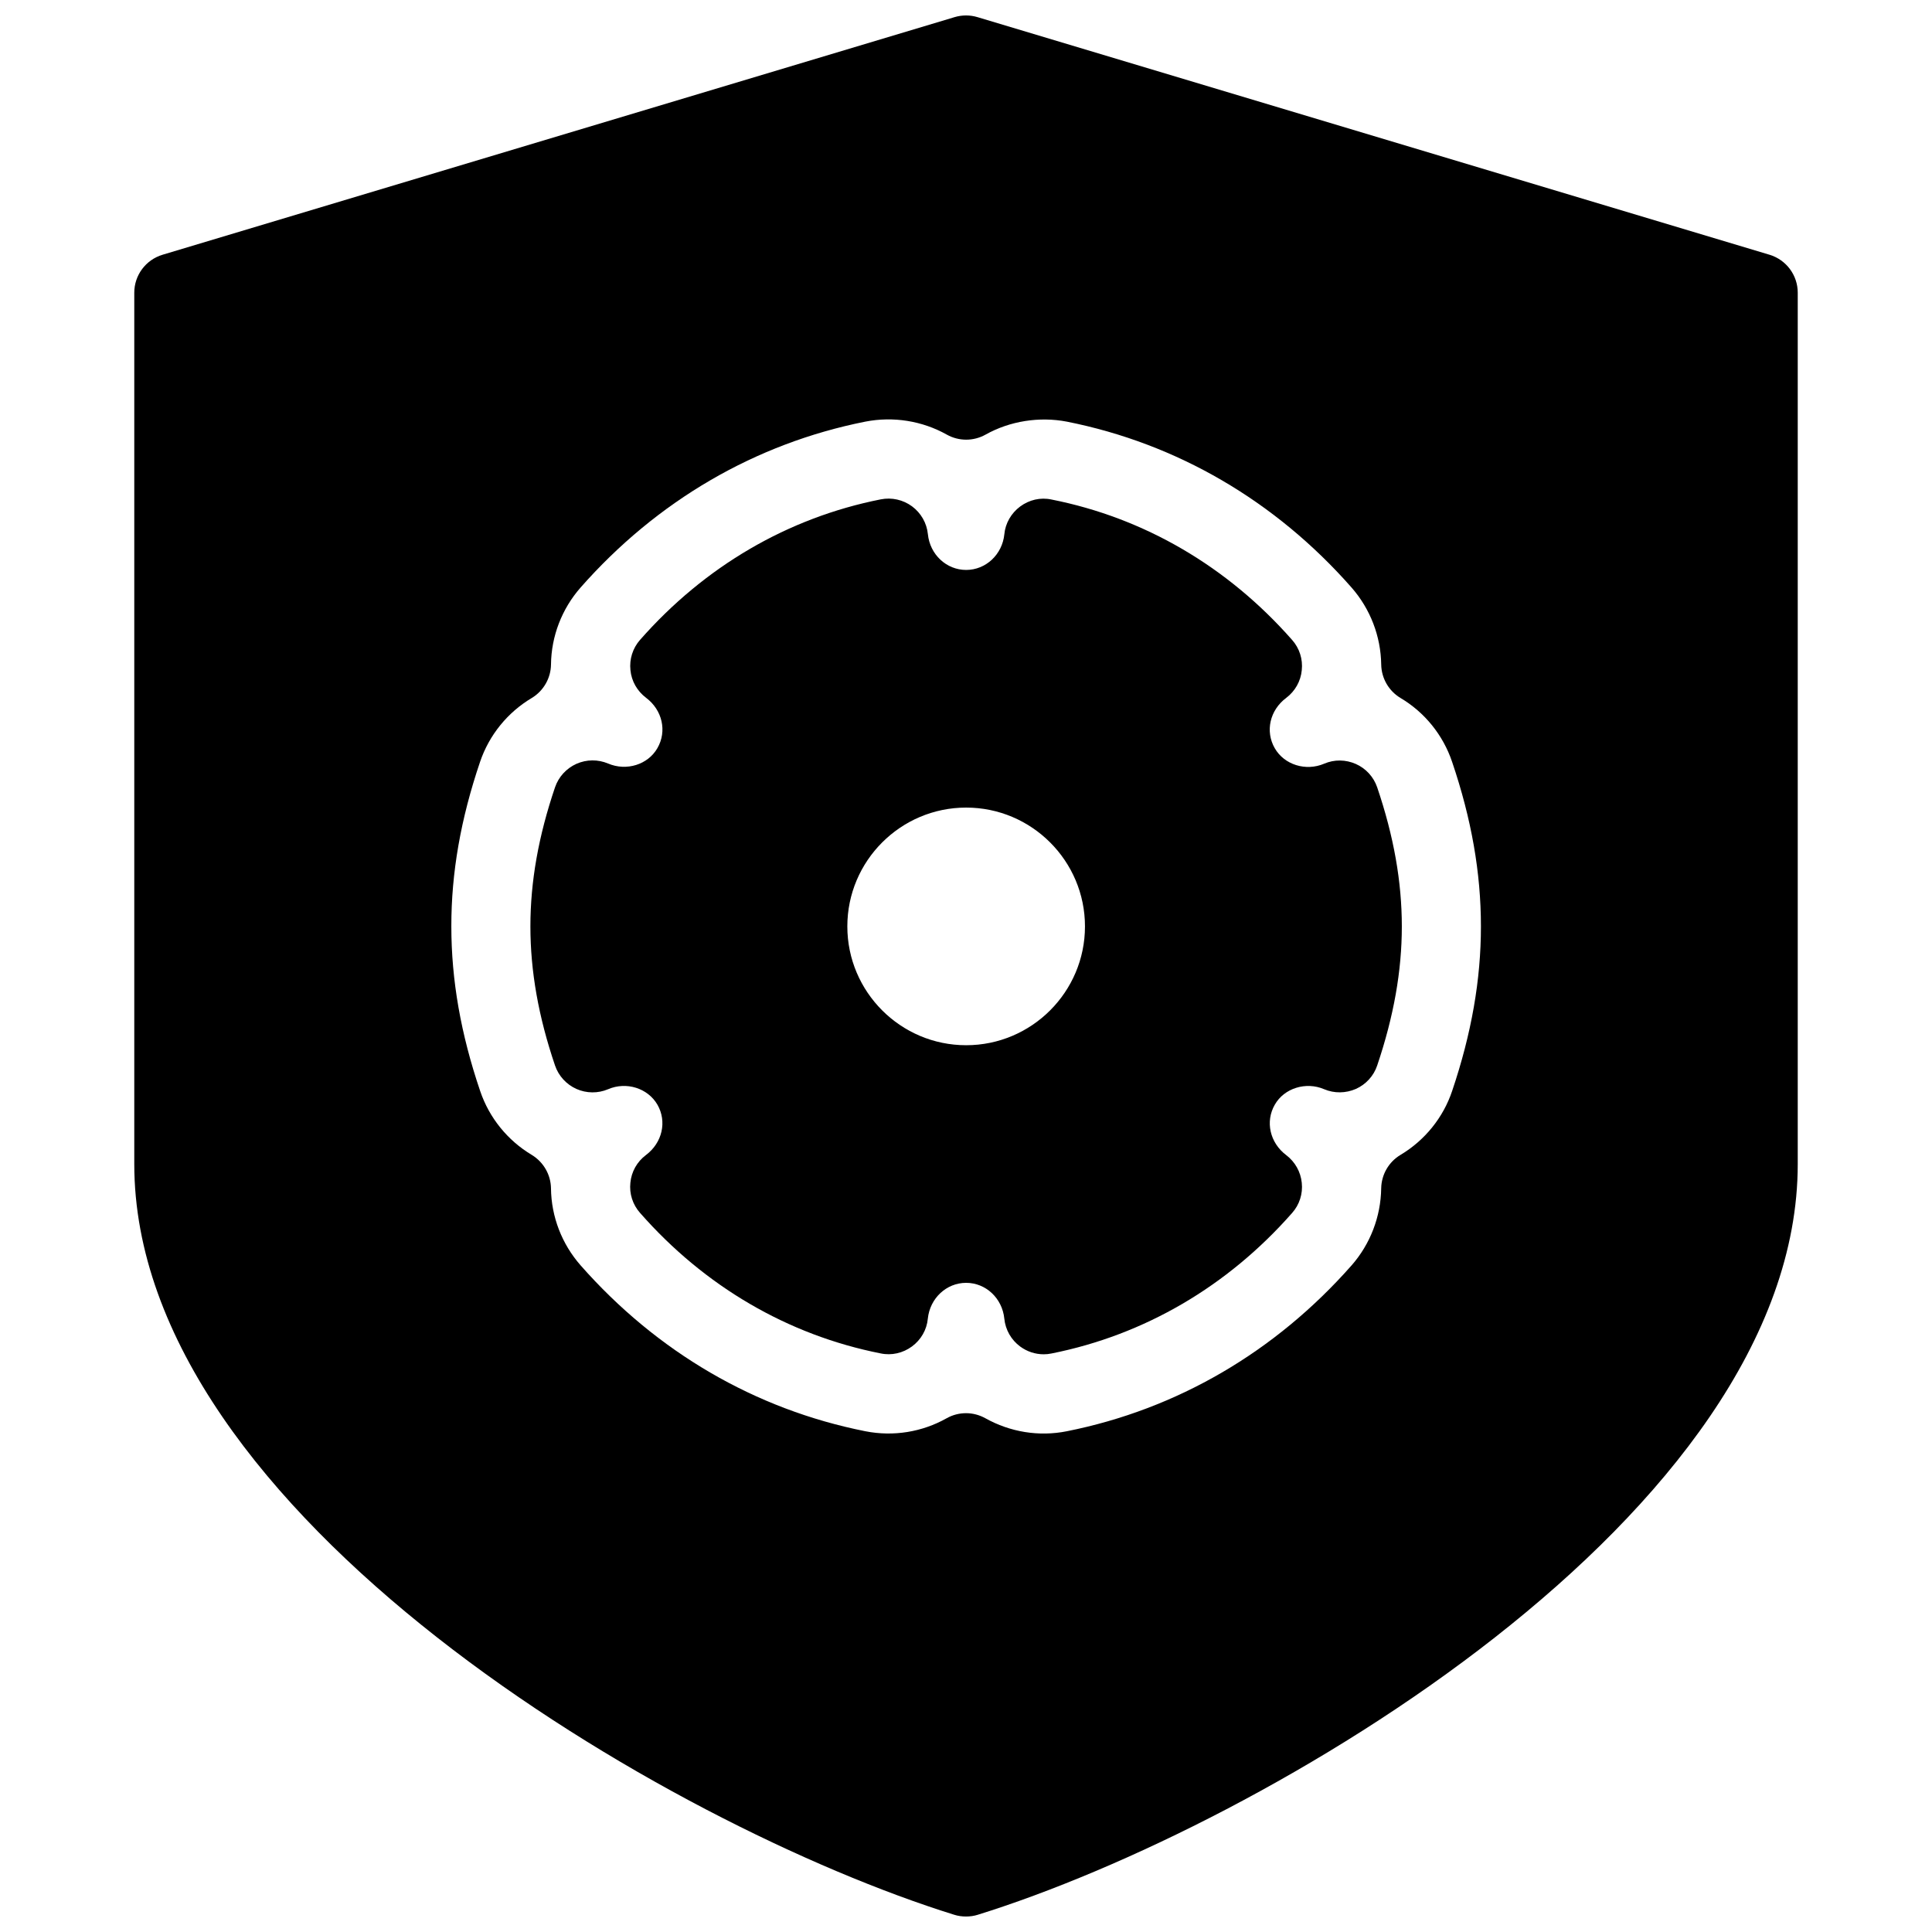
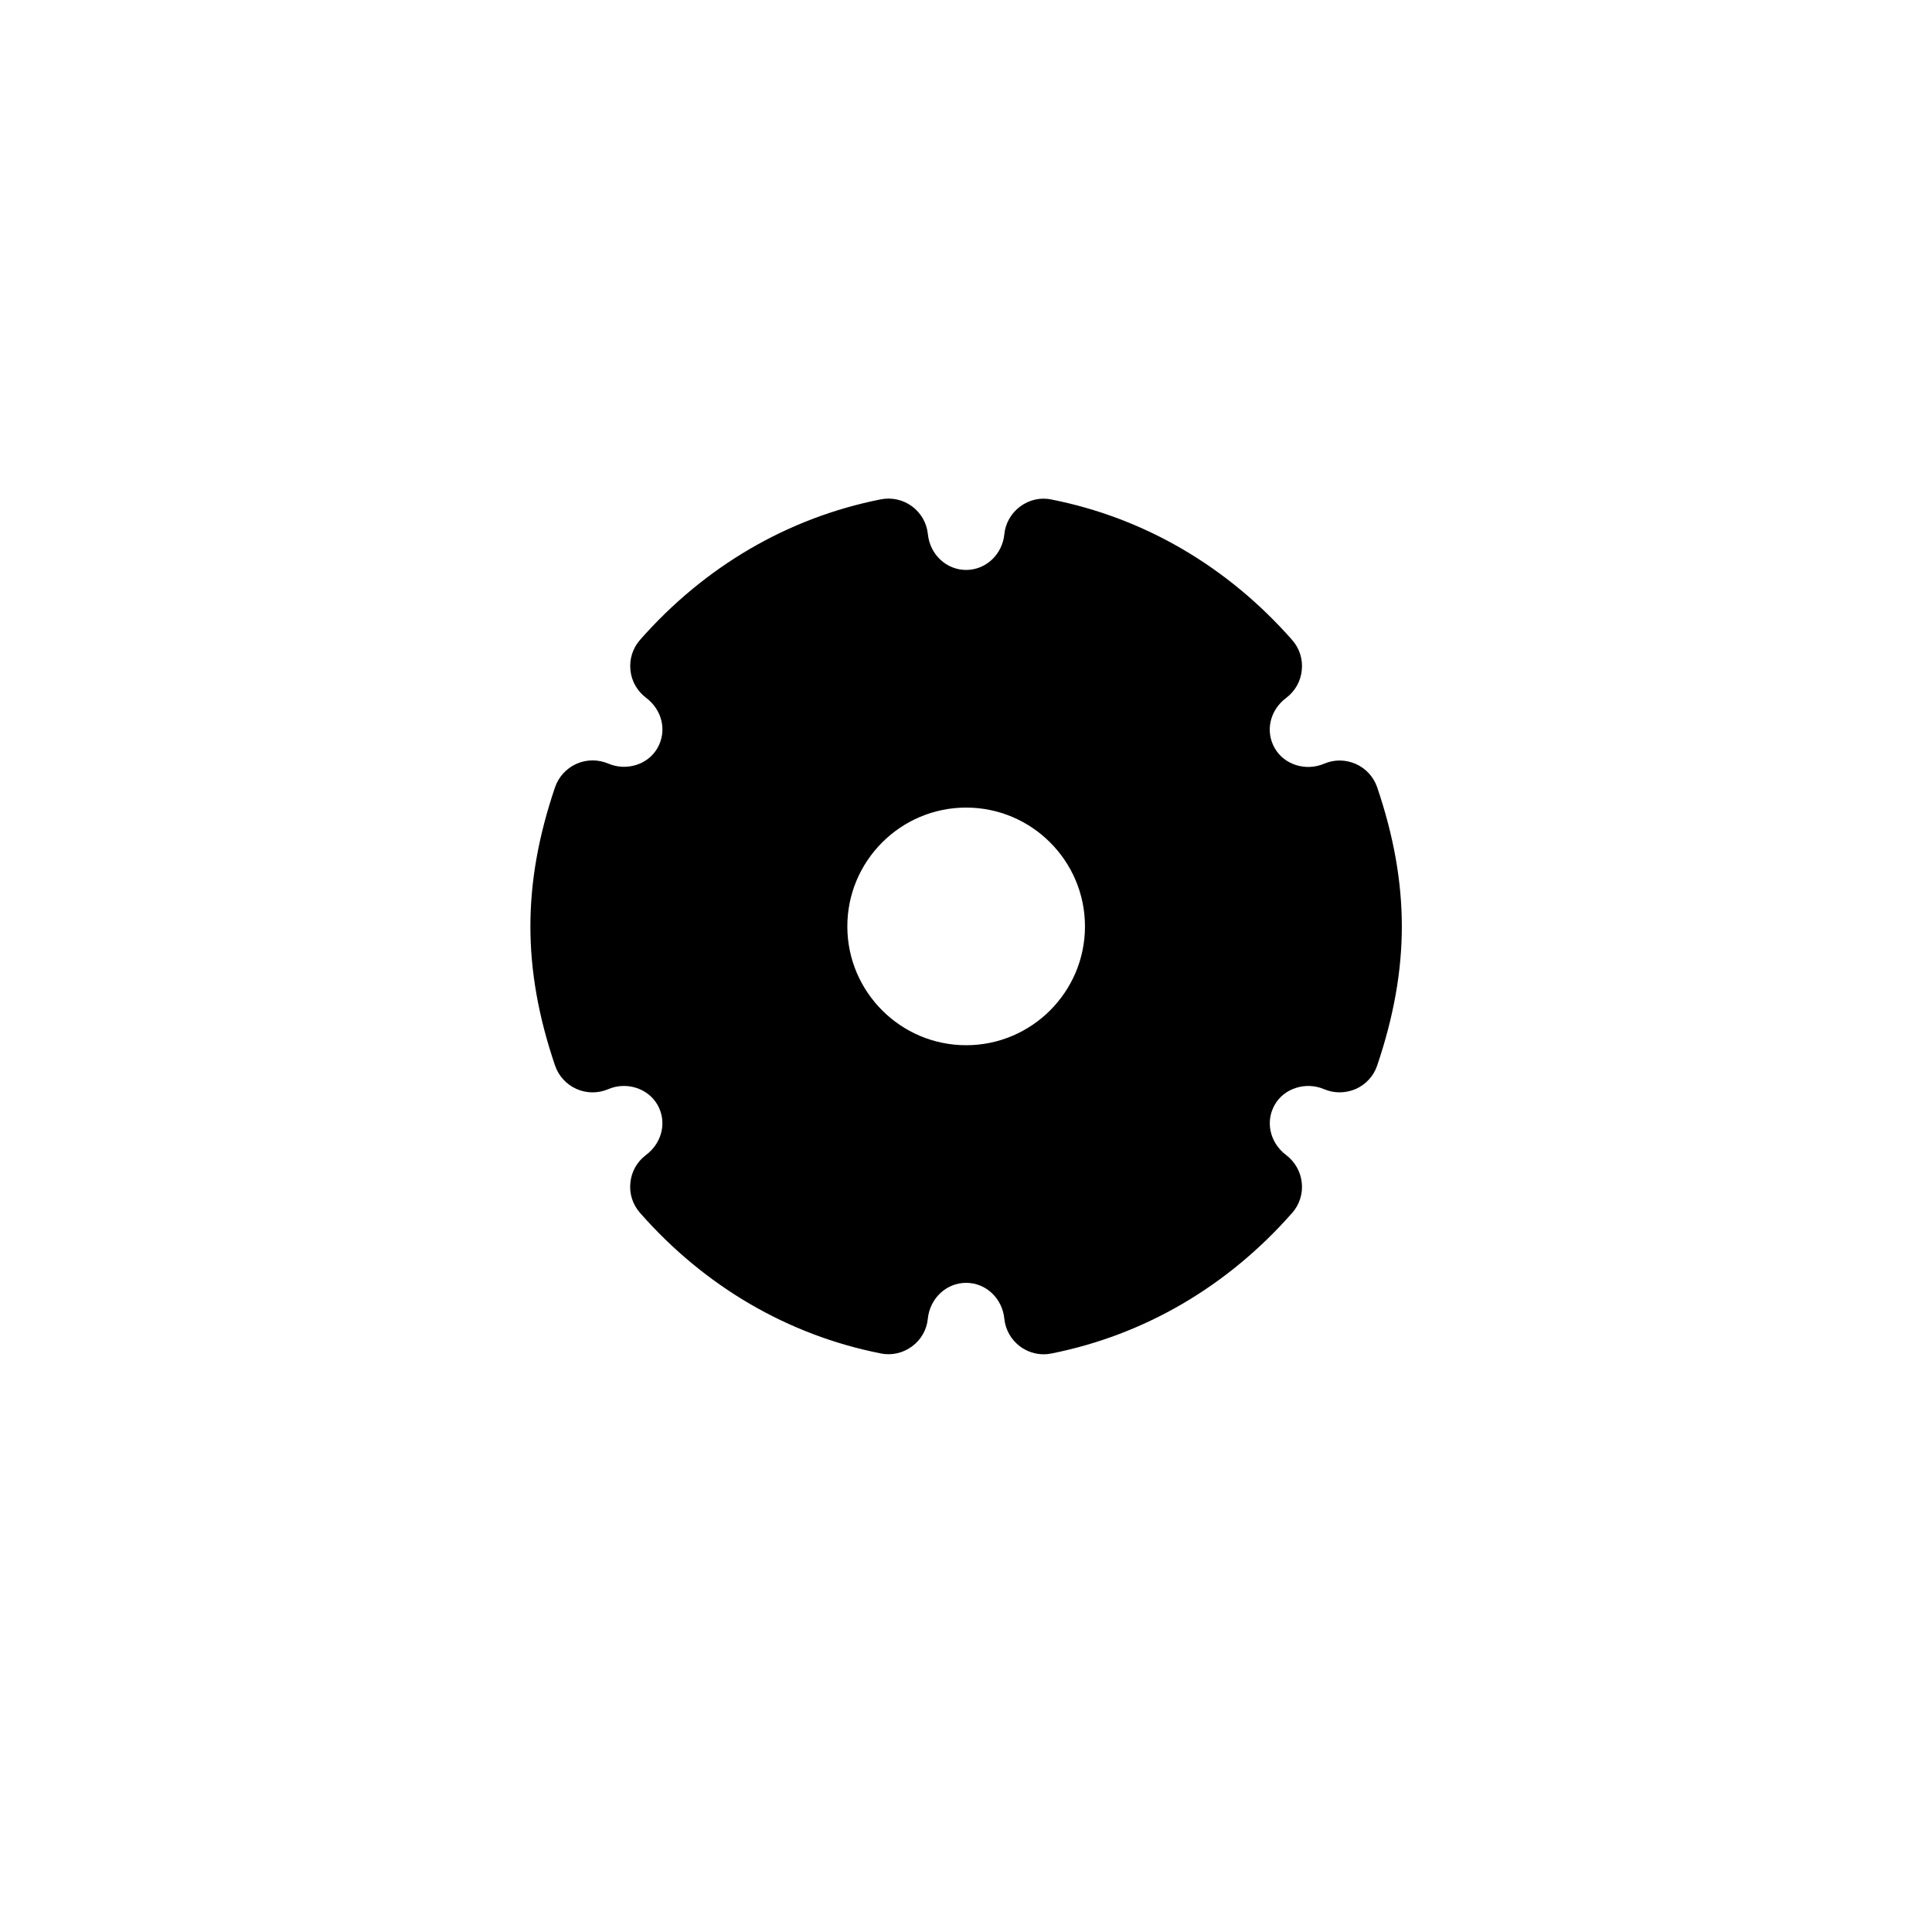
<svg xmlns="http://www.w3.org/2000/svg" width="800px" height="800px" version="1.1" viewBox="144 144 512 512">
  <defs>
    <clipPath id="a">
      <path d="m179 148.09h442v503.81h-442z" />
    </clipPath>
  </defs>
  <g clip-path="url(#a)">
-     <path d="m612.94 211.51-209.92-62.977c-1.973-0.586-4.051-0.586-6.023 0l-209.92 62.977c-4.449 1.344-7.492 5.414-7.492 10.055v230.91c0 92.828 141.53 175.37 217.31 198.96 0.988 0.316 2.059 0.461 3.109 0.461s2.121-0.148 3.106-0.461c75.781-23.574 217.31-106.14 217.31-198.96v-230.91c0-4.641-3.043-8.711-7.473-10.055zm-341.71 134.37c2.391-7.055 7.262-13.078 13.688-16.902 3.106-1.867 5.059-5.246 5.102-8.879 0.082-7.496 2.875-14.738 7.828-20.383 20.215-22.965 46.309-38.184 75.465-43.977 7.41-1.449 15.094-0.211 21.602 3.441 3.191 1.785 7.074 1.785 10.266 0 6.488-3.633 14.297-4.828 21.539-3.441 29.18 5.793 55.273 21.012 75.465 43.977 4.953 5.648 7.746 12.891 7.852 20.402 0.062 3.633 1.996 6.992 5.121 8.859 6.422 3.82 11.273 9.824 13.664 16.918 5.144 15.156 7.641 29.41 7.641 43.621 0 14.148-2.5 28.402-7.621 43.578-2.371 7.094-7.262 13.121-13.688 16.961-3.129 1.867-5.059 5.227-5.121 8.859-0.105 7.516-2.898 14.777-7.828 20.402-20.238 22.965-46.309 38.164-75.465 43.977-7.43 1.492-15.074 0.211-21.602-3.441-1.594-0.883-3.359-1.344-5.121-1.344s-3.547 0.441-5.144 1.344c-6.488 3.652-14.105 4.914-21.559 3.441-29.156-5.793-55.23-20.992-75.445-43.957-4.977-5.668-7.766-12.891-7.852-20.402-0.043-3.633-1.996-6.992-5.102-8.879-6.422-3.84-11.273-9.844-13.664-16.918-5.144-15.156-7.641-29.41-7.641-43.621-0.02-14.207 2.477-28.48 7.621-43.637z" />
-   </g>
+     </g>
  <path d="m296.76 432.58c2.644 1.176 5.688 1.219 8.375 0.082 4.848-2.098 10.539-0.293 13.078 4.074 2.582 4.473 1.324 10.098-3.043 13.371-2.332 1.742-3.84 4.41-4.113 7.328-0.316 2.898 0.609 5.793 2.562 7.996 17.109 19.48 39.172 32.371 63.773 37.238 2.898 0.609 5.898-0.082 8.293-1.848 2.394-1.762 3.926-4.43 4.199-7.367 0.562-5.414 4.93-9.488 10.156-9.488 5.207 0 9.574 4.074 10.117 9.508 0.293 2.938 1.828 5.625 4.199 7.367 1.828 1.344 3.988 2.059 6.234 2.059 0.672 0 1.363-0.062 2.059-0.211 24.602-4.891 46.664-17.781 63.773-37.238 1.953-2.184 2.875-5.102 2.562-7.996-0.293-2.918-1.785-5.562-4.113-7.328-4.344-3.273-5.625-8.902-3.023-13.395 2.5-4.367 8.25-6.152 13.078-4.074 2.688 1.133 5.711 1.09 8.398-0.082 2.664-1.195 4.723-3.441 5.648-6.215 4.387-12.992 6.527-25.043 6.527-36.84 0-11.883-2.141-23.93-6.527-36.863-0.945-2.769-3-5.016-5.648-6.191-2.707-1.195-5.711-1.238-8.398-0.082-4.871 2.078-10.578 0.293-13.098-4.094-2.582-4.473-1.324-10.098 3.043-13.352 2.332-1.762 3.84-4.41 4.113-7.328 0.316-2.918-0.609-5.816-2.539-7.996-17.129-19.48-39.191-32.371-63.793-37.238-2.938-0.629-5.898 0.082-8.293 1.848-2.371 1.762-3.926 4.43-4.199 7.367-0.547 5.375-4.914 9.449-10.121 9.449-5.227 0-9.594-4.074-10.141-9.488-0.293-2.938-1.828-5.606-4.199-7.367-2.371-1.742-5.375-2.434-8.293-1.848-24.598 4.867-46.66 17.758-63.789 37.238-1.934 2.203-2.856 5.102-2.543 8.02 0.273 2.894 1.785 5.543 4.117 7.305 4.344 3.254 5.625 8.879 3.023 13.371-2.5 4.367-8.188 6.152-13.059 4.074-2.688-1.133-5.711-1.113-8.398 0.082-2.664 1.199-4.723 3.445-5.668 6.215-4.387 12.93-6.527 24.98-6.527 36.863 0 11.883 2.141 23.953 6.527 36.863 0.945 2.769 3.004 5.016 5.668 6.211zm71.793-43.074c0-17.359 14.129-31.488 31.488-31.488 17.359 0 31.488 14.129 31.488 31.488s-14.129 31.488-31.488 31.488c-17.359 0-31.488-14.129-31.488-31.488z" />
</svg>